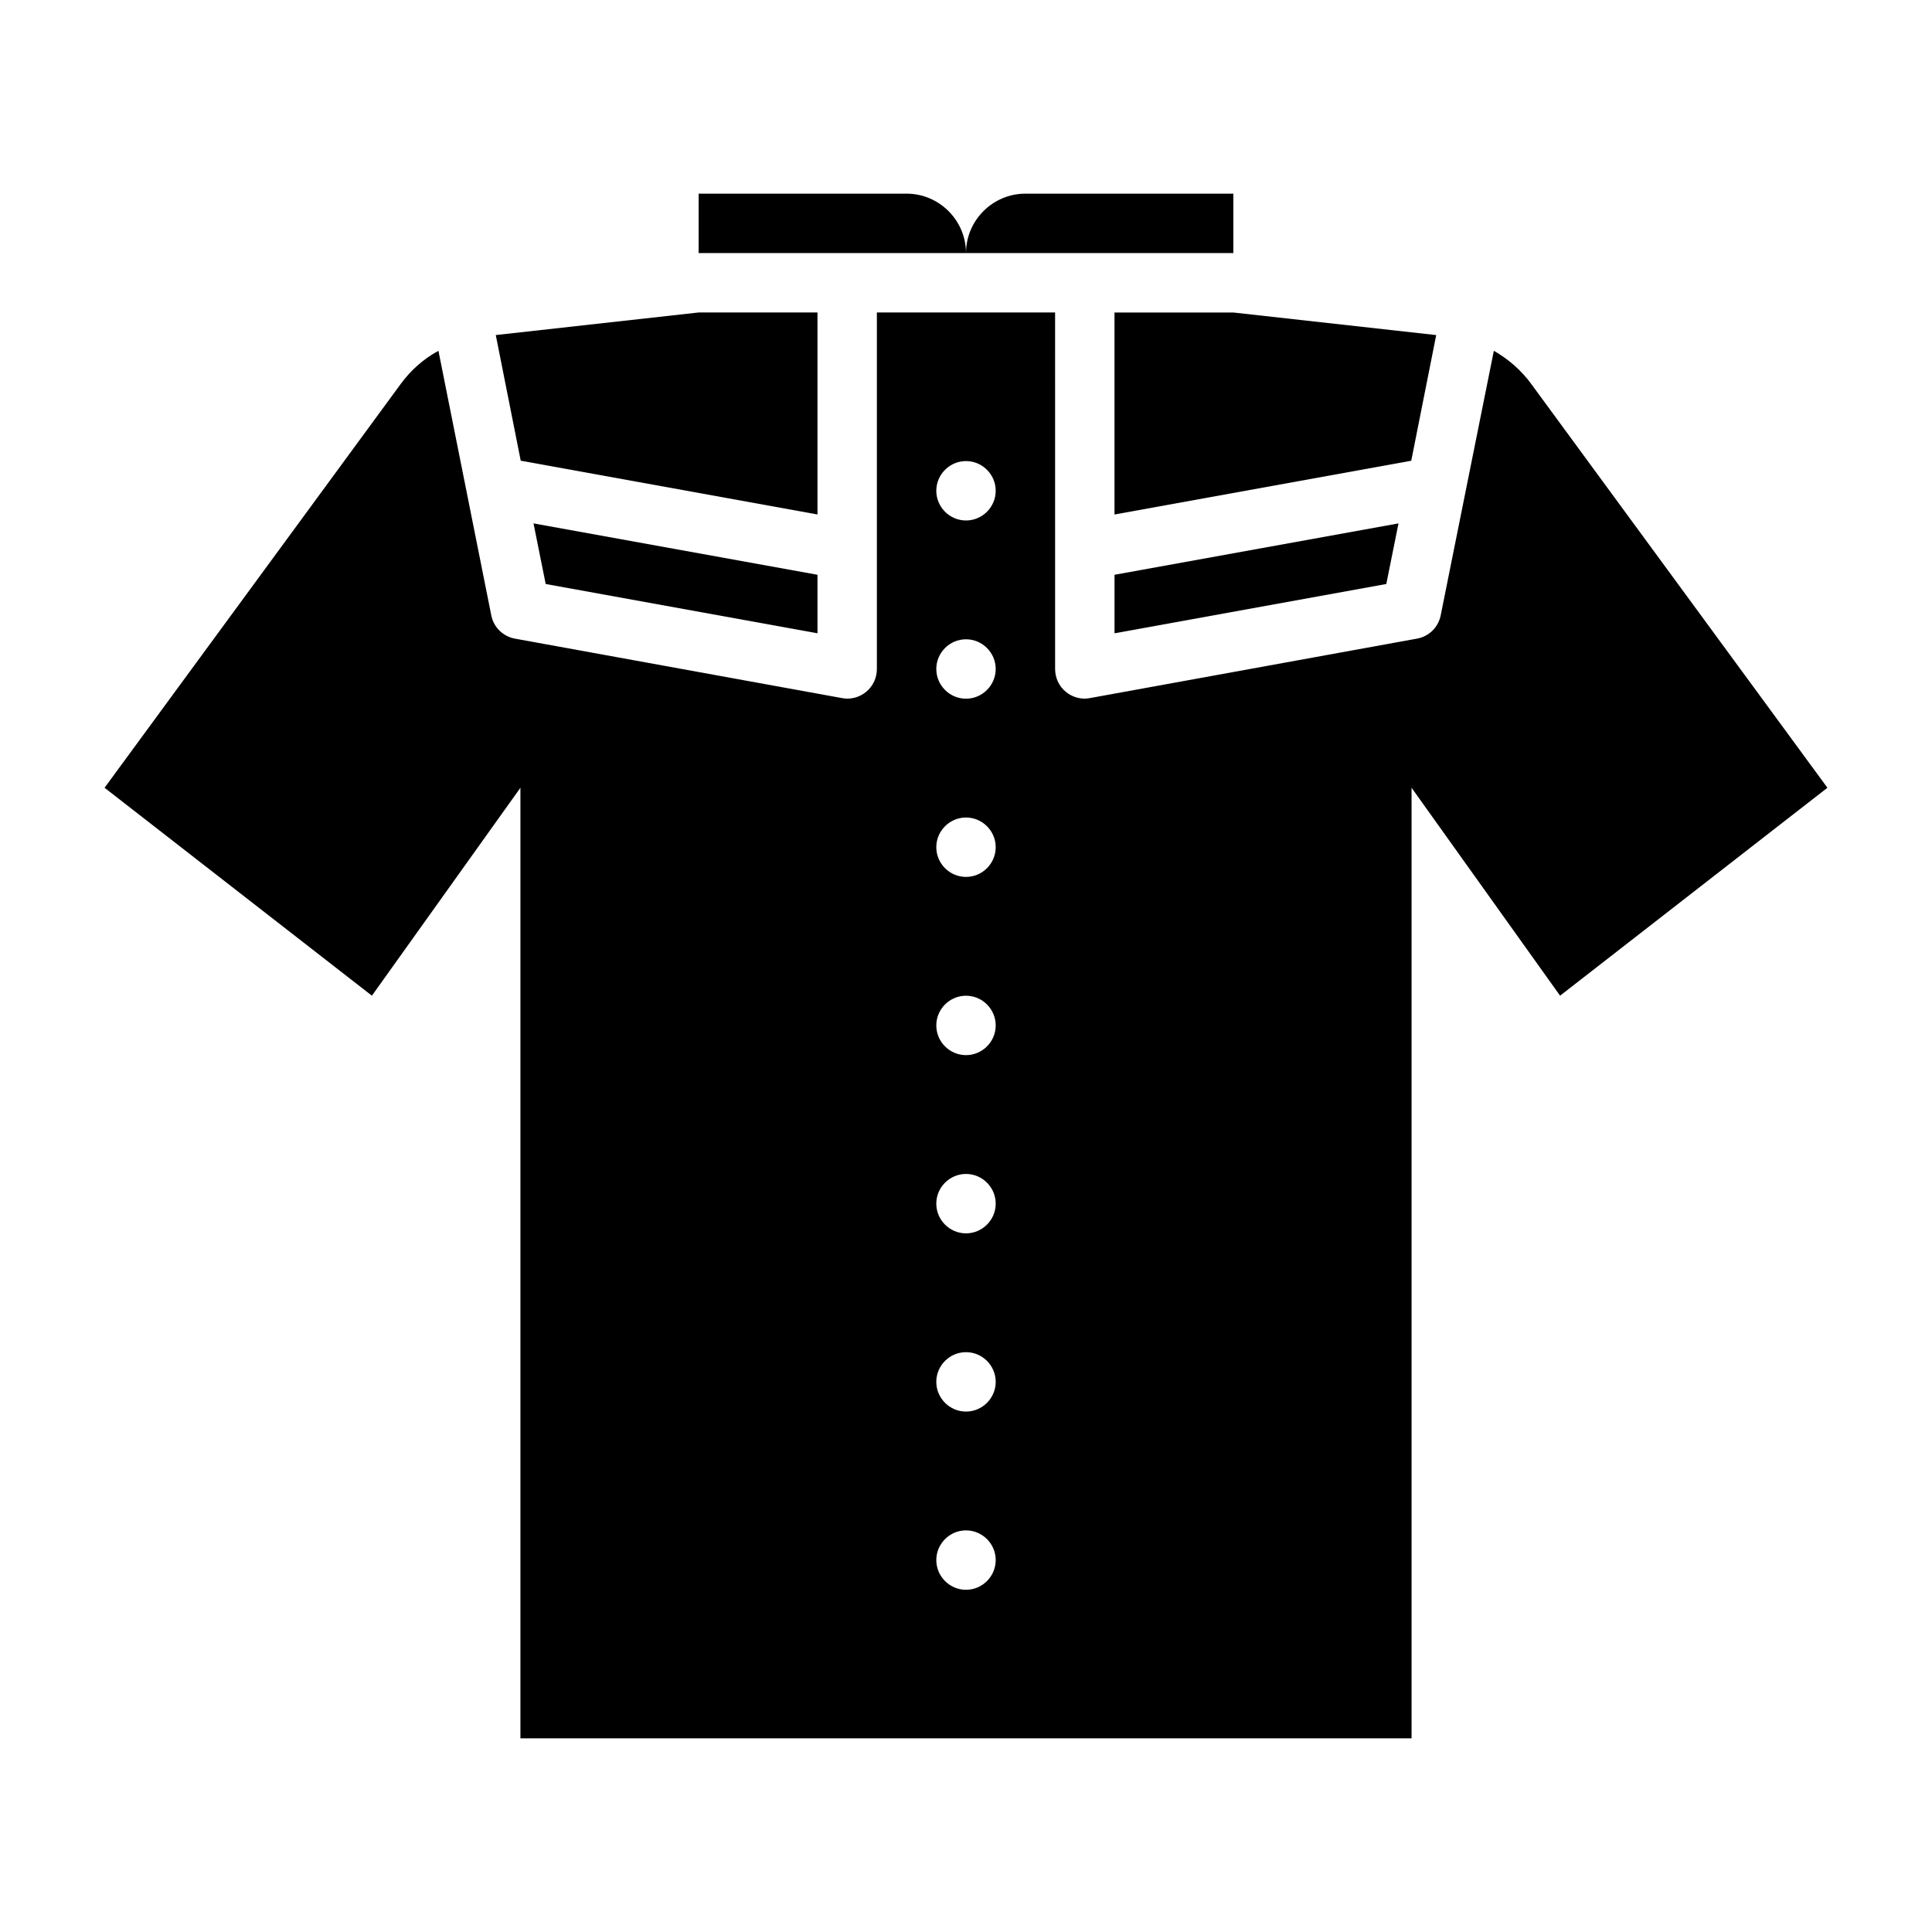
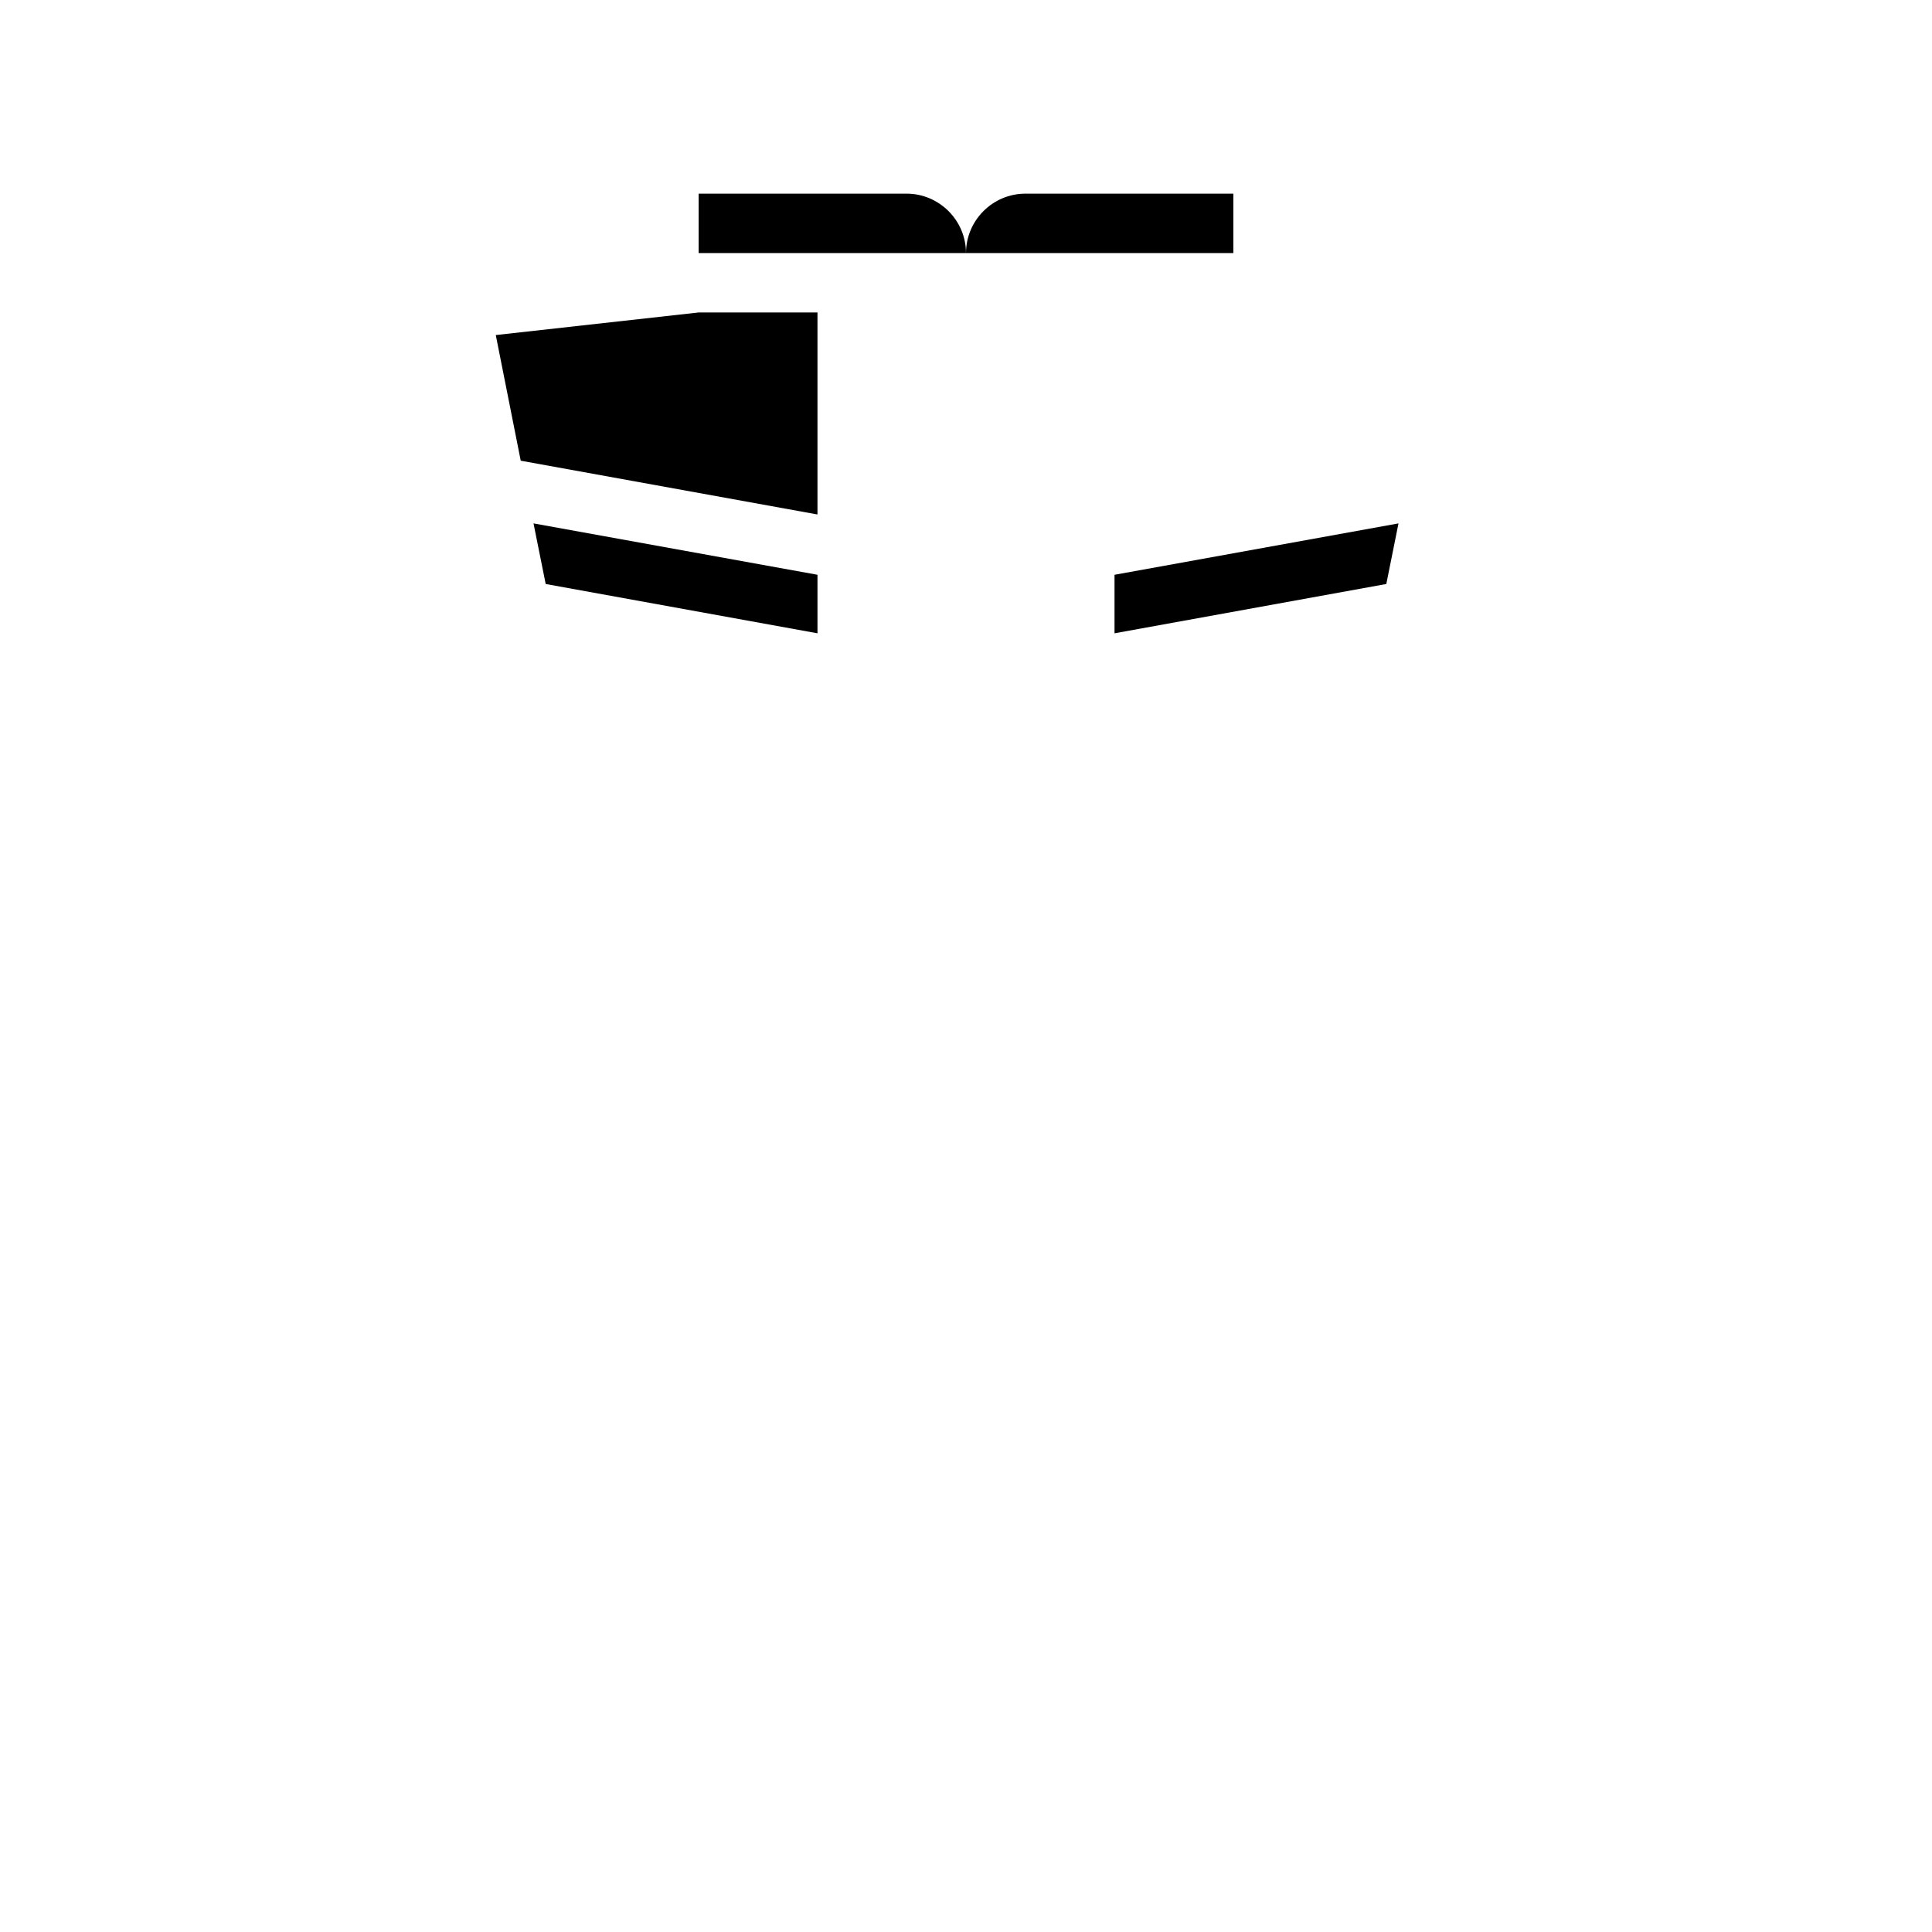
<svg xmlns="http://www.w3.org/2000/svg" fill="#000000" width="800px" height="800px" version="1.1" viewBox="144 144 512 512">
  <g>
    <path d="m439.36 311.83 72.027-13.066 3.227-16.059-75.254 13.617z" />
-     <path d="m524.61 232.8-53.766-5.984h-31.488v53.531l78.641-14.25z" />
    <path d="m360.64 280.34v-53.531h-31.488l-53.766 5.984 6.613 33.297z" />
    <path d="m360.64 311.83v-15.508l-75.254-13.617 3.227 16.059z" />
-     <path d="m549.88 245.86c-2.676-3.699-6.141-6.691-9.996-8.895l-14.09 70.141c-0.629 3.148-3.148 5.59-6.297 6.141l-86.594 15.742c-0.473 0.078-0.945 0.156-1.418 0.156-1.812 0-3.621-0.629-5.039-1.812-1.812-1.496-2.832-3.699-2.832-6.062l-0.004-94.461h-47.23v94.465c0 2.363-1.023 4.566-2.832 6.062-1.418 1.18-3.227 1.812-5.039 1.812-0.473 0-0.945-0.078-1.418-0.156l-86.594-15.742c-3.148-0.551-5.668-2.992-6.297-6.141l-14.012-70.141c-3.938 2.125-7.398 5.195-10.078 8.895l-78.402 106.9 70.848 55.105 39.359-55.105v251.91h236.16v-251.91l39.359 55.105 70.848-55.105-78.406-106.9zm-149.88 319.45c-4.328 0-7.871-3.543-7.871-7.871s3.543-7.871 7.871-7.871 7.871 3.543 7.871 7.871-3.543 7.871-7.871 7.871zm0-47.23c-4.328 0-7.871-3.543-7.871-7.871s3.543-7.871 7.871-7.871 7.871 3.543 7.871 7.871-3.543 7.871-7.871 7.871zm0-47.23c-4.328 0-7.871-3.543-7.871-7.871 0-4.328 3.543-7.871 7.871-7.871s7.871 3.543 7.871 7.871c0 4.328-3.543 7.871-7.871 7.871zm0-47.23c-4.328 0-7.871-3.543-7.871-7.871s3.543-7.871 7.871-7.871 7.871 3.543 7.871 7.871-3.543 7.871-7.871 7.871zm0-47.23c-4.328 0-7.871-3.543-7.871-7.871s3.543-7.871 7.871-7.871 7.871 3.543 7.871 7.871-3.543 7.871-7.871 7.871zm0-47.23c-4.328 0-7.871-3.543-7.871-7.871s3.543-7.871 7.871-7.871 7.871 3.543 7.871 7.871-3.543 7.871-7.871 7.871zm0-47.23c-4.328 0-7.871-3.543-7.871-7.871 0-4.328 3.543-7.871 7.871-7.871s7.871 3.543 7.871 7.871c0 4.328-3.543 7.871-7.871 7.871z" />
    <path d="m384.25 195.32h-55.105v15.742h70.848c0-8.66-7.086-15.742-15.742-15.742z" />
    <path d="m470.85 195.32h-55.105c-8.66 0-15.742 7.086-15.742 15.742h70.848z" />
  </g>
</svg>